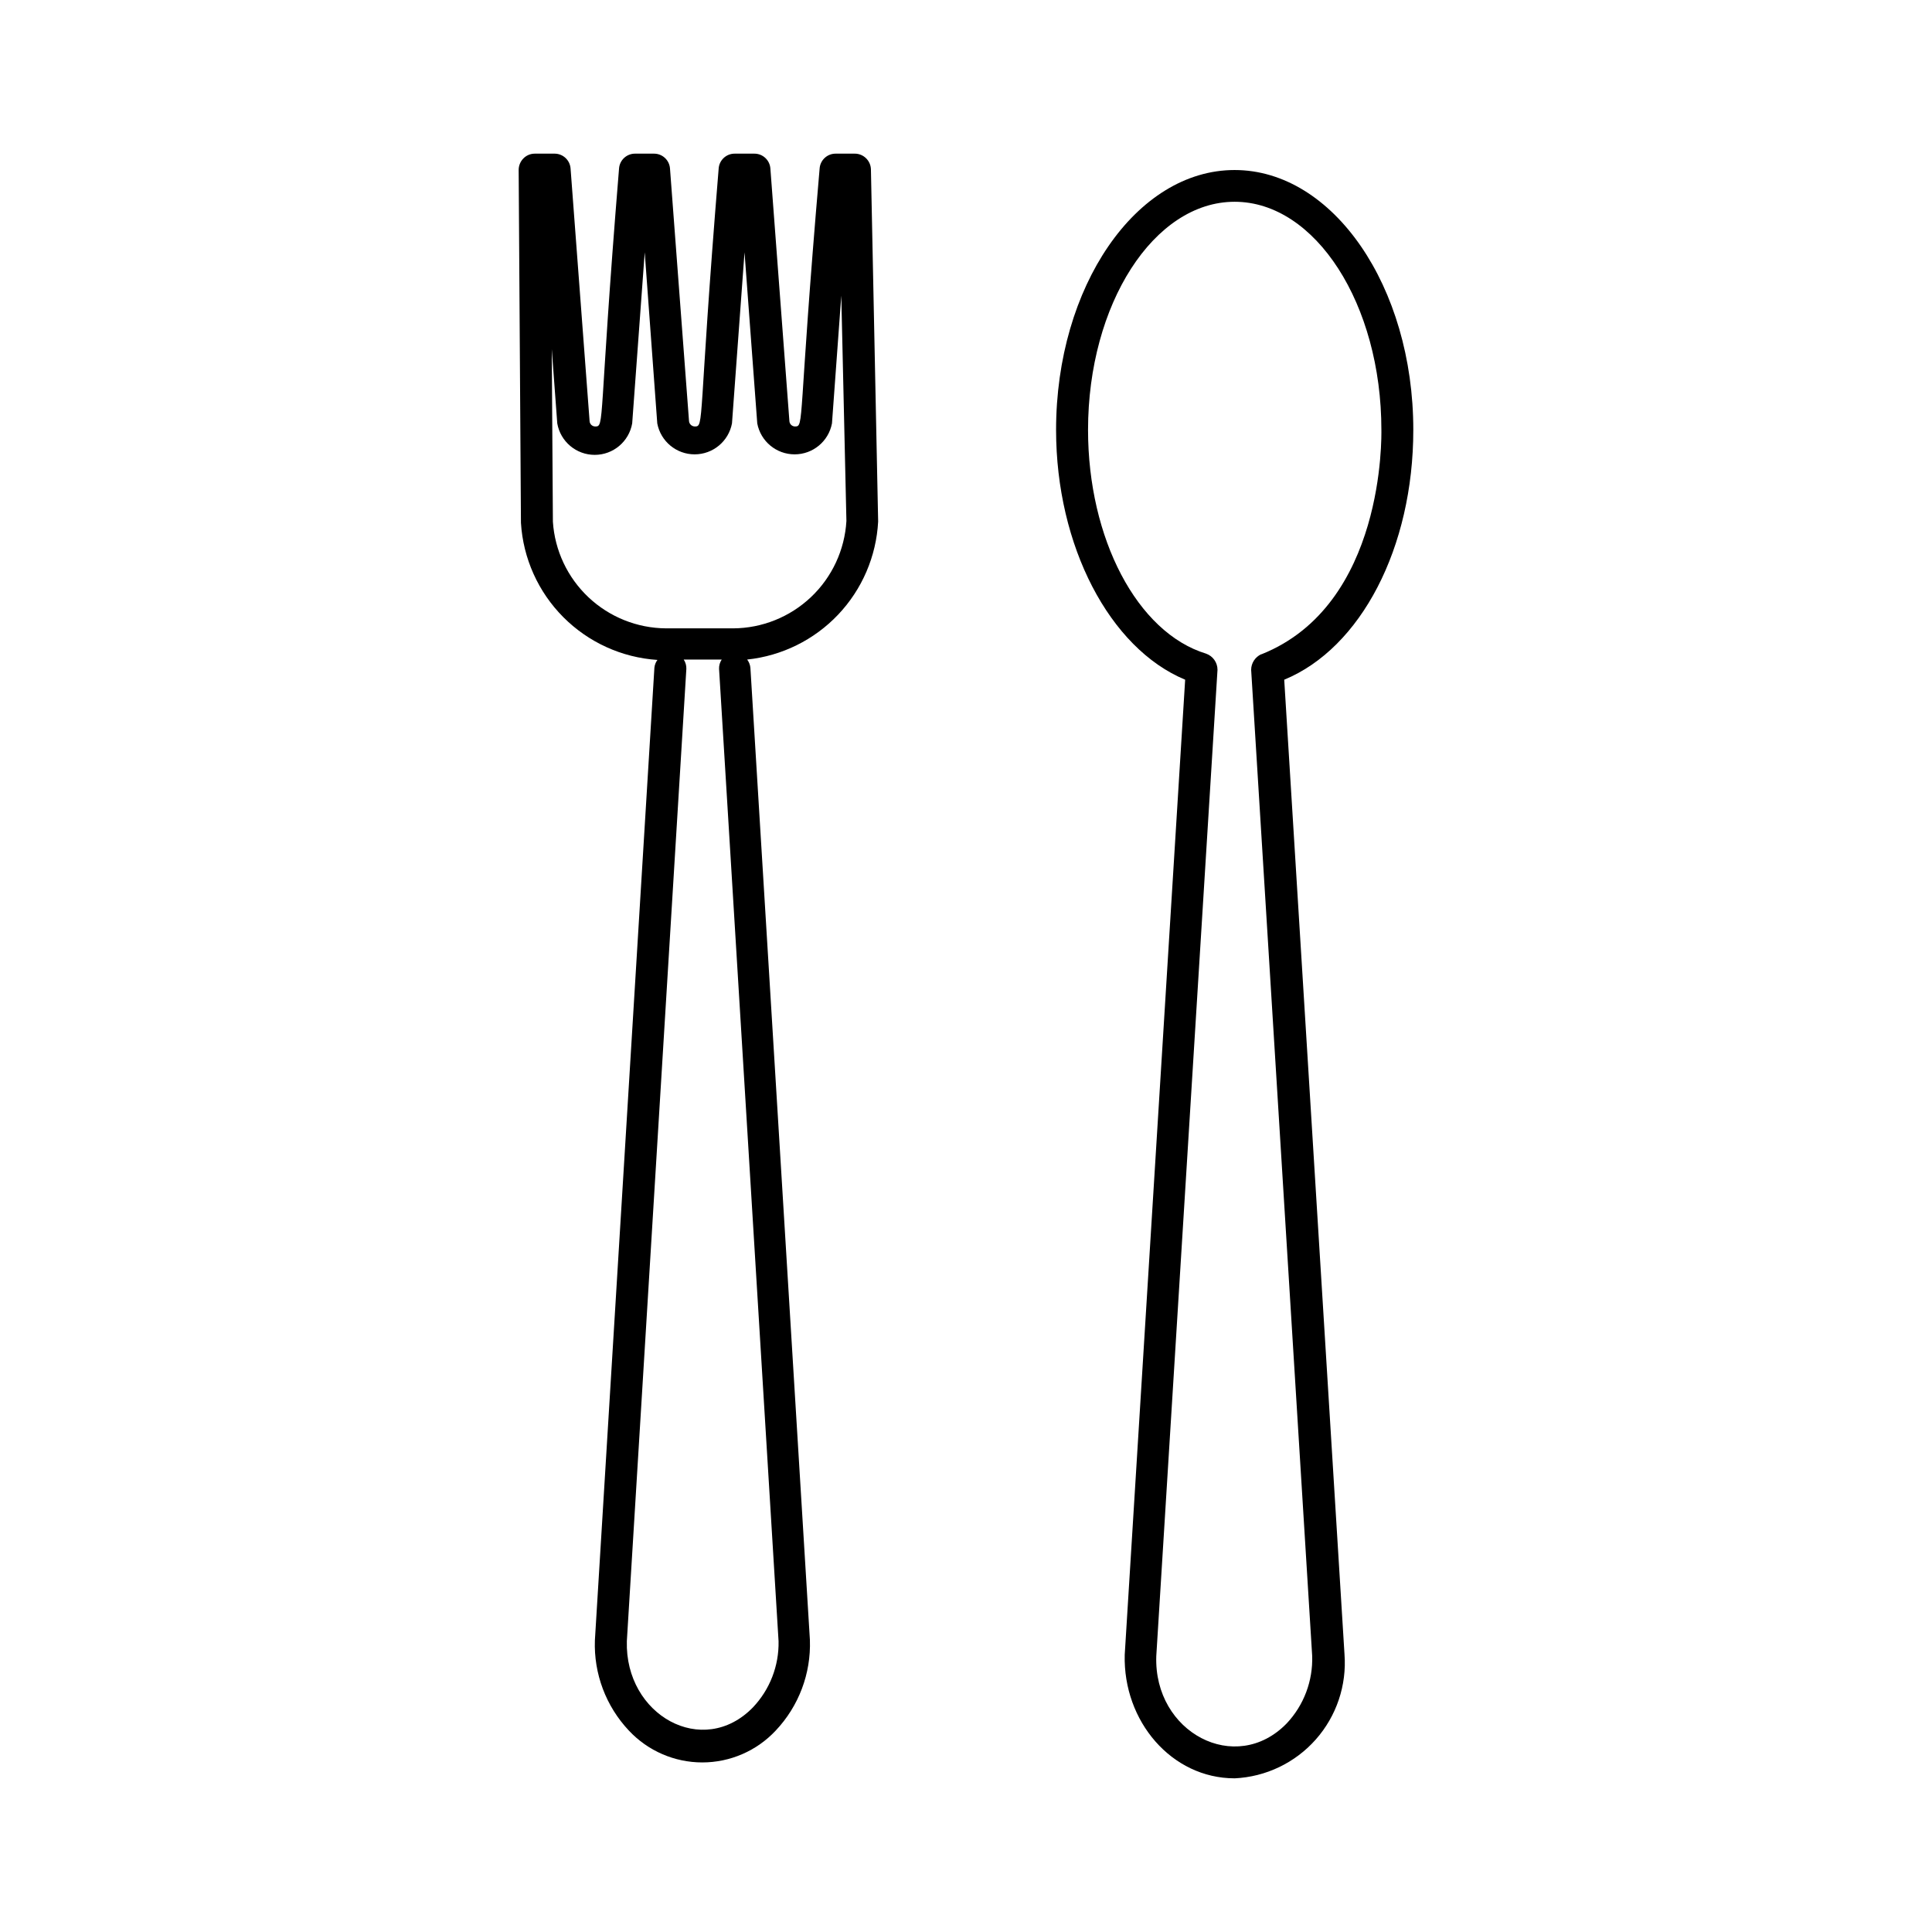
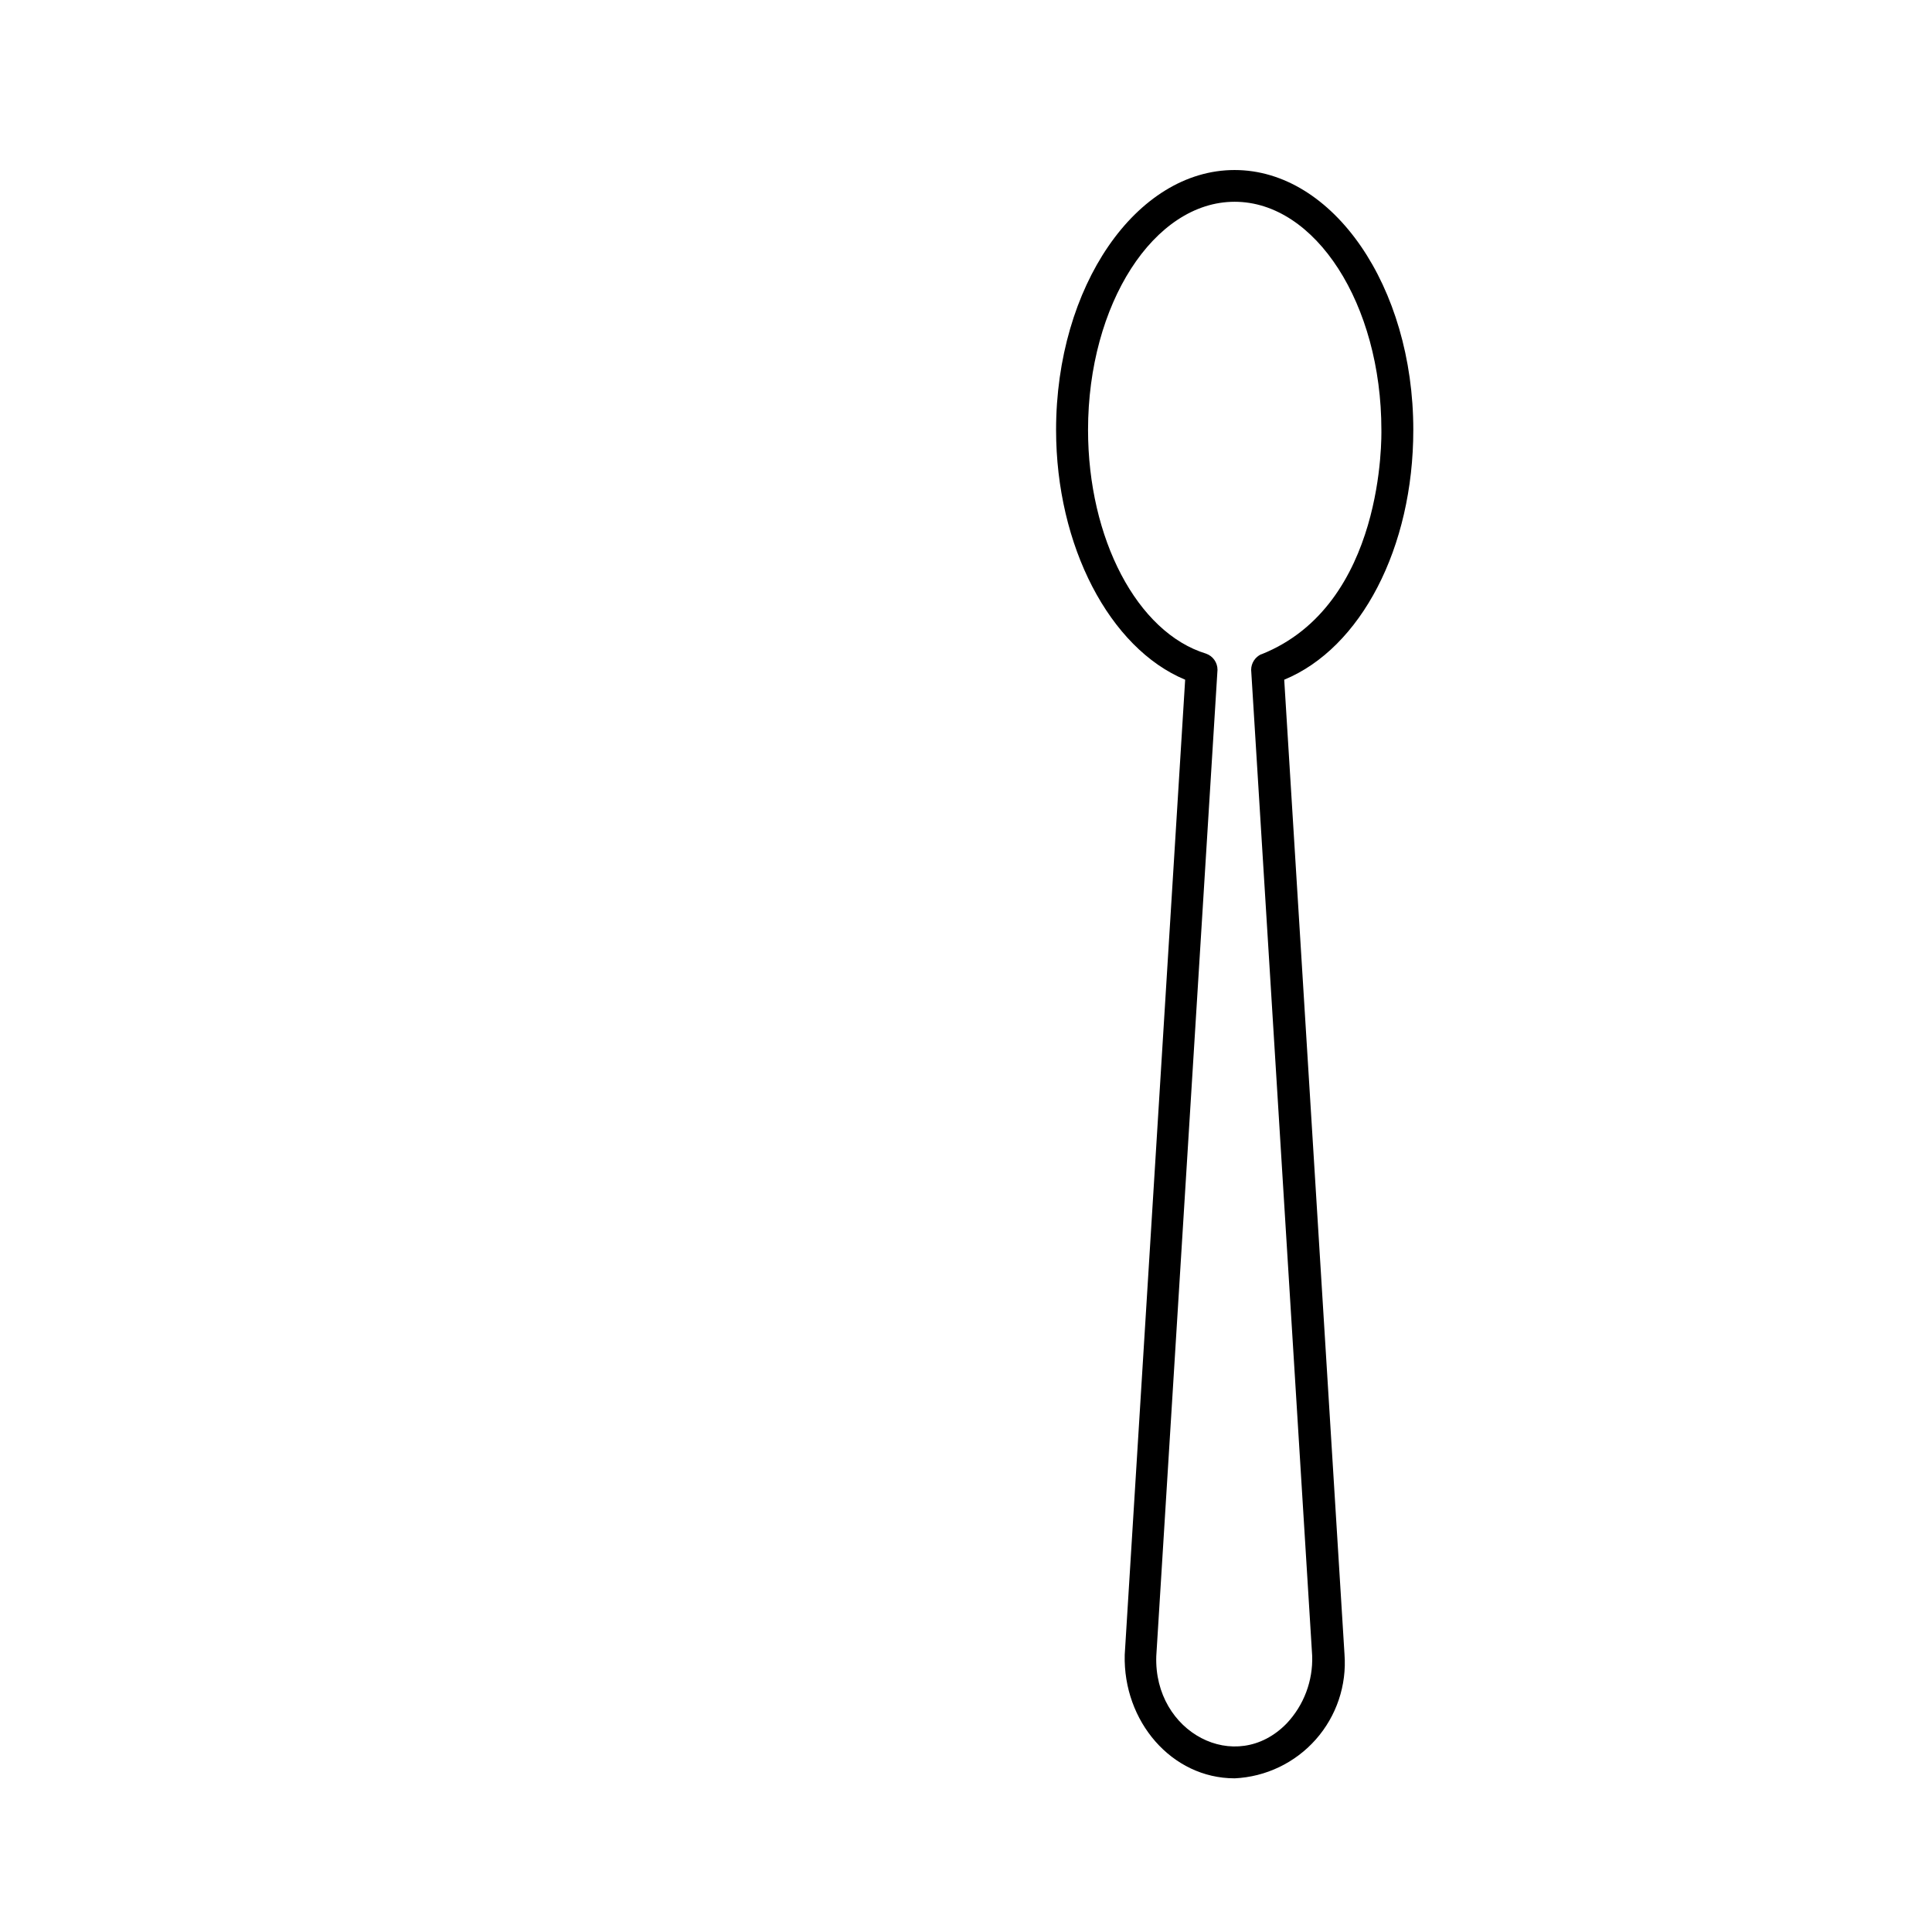
<svg xmlns="http://www.w3.org/2000/svg" fill="#000000" width="800px" height="800px" version="1.1" viewBox="144 144 512 512">
  <g>
    <path d="m518.54 257.93c0-37.988-21.262-68.871-47.359-68.871s-47.309 30.883-47.309 68.871c0 30.781 14.207 57.887 34.207 66.199l-16.016 258.4c-0.453 17.633 12.445 32.746 29.121 32.746v0.004c8.266-0.387 16.027-4.102 21.512-10.297 5.484-6.195 8.23-14.352 7.609-22.602l-15.973-258.25c20.305-8.363 34.207-34.965 34.207-66.199zm-40.305 59.449c-1.613 0.742-2.656 2.352-2.668 4.129l16.172 261.28c0.234 6.641-2.195 13.098-6.75 17.934-13.504 13.906-35.266 2.418-34.562-17.836l16.223-261.38c0.004-1.922-1.207-3.641-3.023-4.281-18.289-5.594-31.285-30.531-31.285-59.297 0-33.301 17.434-60.457 38.844-60.457s38.895 27.105 38.895 60.457c0 1.309 1.008 46.348-31.742 59.449z" />
-     <path d="m370.48 184.72h-5.039c-2.223-0.004-4.074 1.715-4.231 3.934-5.848 67.859-3.981 68.363-6.551 68.363-0.797-0.023-1.434-0.664-1.461-1.461l-5.039-66.906v0.004c-0.16-2.219-2.008-3.938-4.231-3.934h-5.242c-2.223-0.004-4.07 1.715-4.231 3.934-5.543 67.711-3.727 68.367-6.348 68.367v-0.004c-0.805-0.023-1.461-0.656-1.512-1.461l-5.039-66.906v0.004c-0.156-2.219-2.008-3.938-4.231-3.934h-5.039c-2.223-0.004-4.074 1.715-4.231 3.934-5.543 67.863-3.727 68.367-6.348 68.367v-0.004c-0.797-0.023-1.438-0.664-1.461-1.461l-5.039-66.906v0.004c-0.16-2.199-1.977-3.91-4.184-3.934h-5.34c-1.117 0.008-2.191 0.461-2.973 1.262-0.797 0.805-1.25 1.891-1.258 3.023l0.605 93.559v-0.004c0.578 9.422 4.57 18.305 11.23 24.992 6.656 6.684 15.523 10.715 24.941 11.336-0.453 0.602-0.73 1.316-0.805 2.062l-15.77 257.75c-0.316 8.863 2.93 17.48 9.016 23.93 5.039 5.379 12.078 8.43 19.449 8.43 7.367 0 14.406-3.051 19.445-8.43 6.121-6.473 9.387-15.129 9.07-24.031l-15.77-257.65c-0.082-0.785-0.379-1.535-0.855-2.164 9.191-0.973 17.734-5.188 24.098-11.891 6.359-6.703 10.125-15.457 10.613-24.688l-1.914-93.305c-0.055-2.344-1.988-4.211-4.332-4.184zm-20.152 394.23v0.004c0.129 6.512-2.316 12.809-6.805 17.531-13.25 13.602-33.957 2.066-33.402-17.582l15.77-257.65c0.031-0.879-0.215-1.742-0.703-2.469h10.078-0.004c-0.488 0.727-0.734 1.59-0.703 2.469zm-12.043-268.43h-17.785c-7.644-0.051-14.984-2.992-20.547-8.234-5.562-5.246-8.934-12.402-9.43-20.031l-0.301-45.746 1.461 19.699c0.844 4.82 5.031 8.336 9.926 8.336s9.078-3.516 9.926-8.336l3.324-45.344 3.324 45.344c0.902 4.758 5.059 8.199 9.898 8.199 4.844 0 9-3.441 9.902-8.199l3.324-45.344 3.375 45.344c0.902 4.758 5.059 8.199 9.902 8.199 4.84 0 8.996-3.441 9.898-8.199l2.469-33.855 1.359 59.703c-0.449 7.672-3.801 14.887-9.379 20.172-5.578 5.289-12.961 8.254-20.648 8.293z" />
  </g>
</svg>